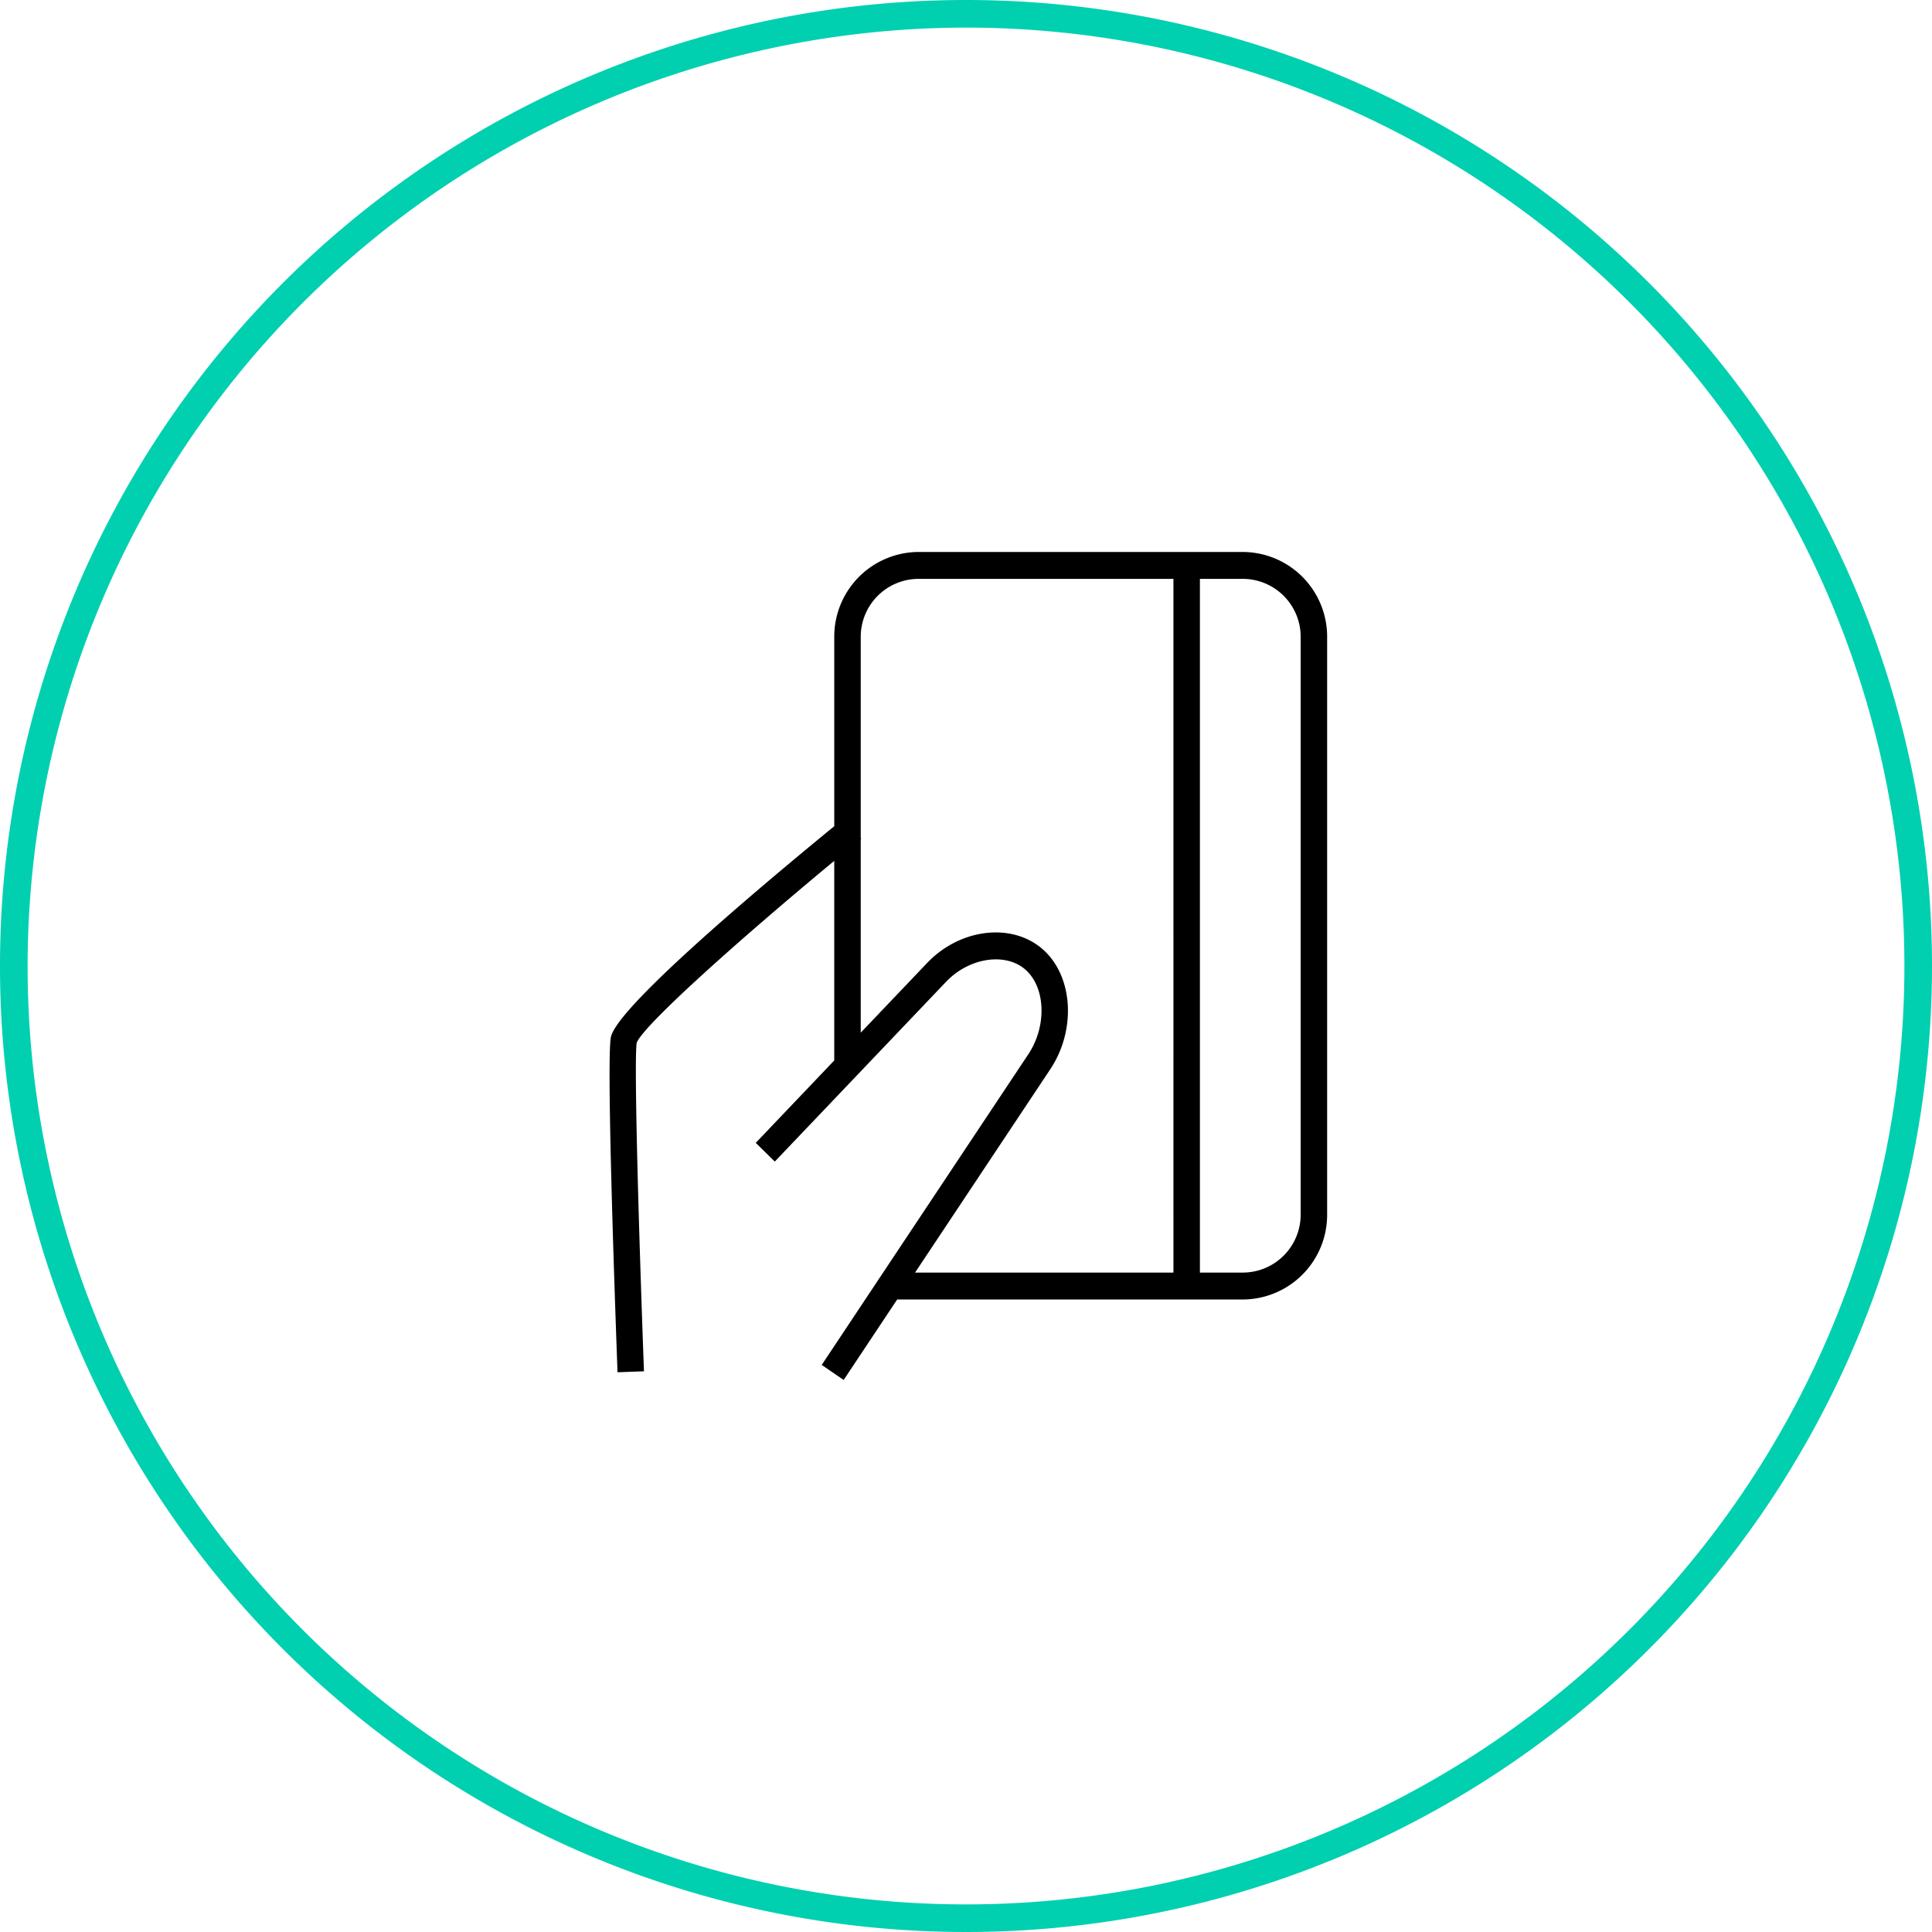
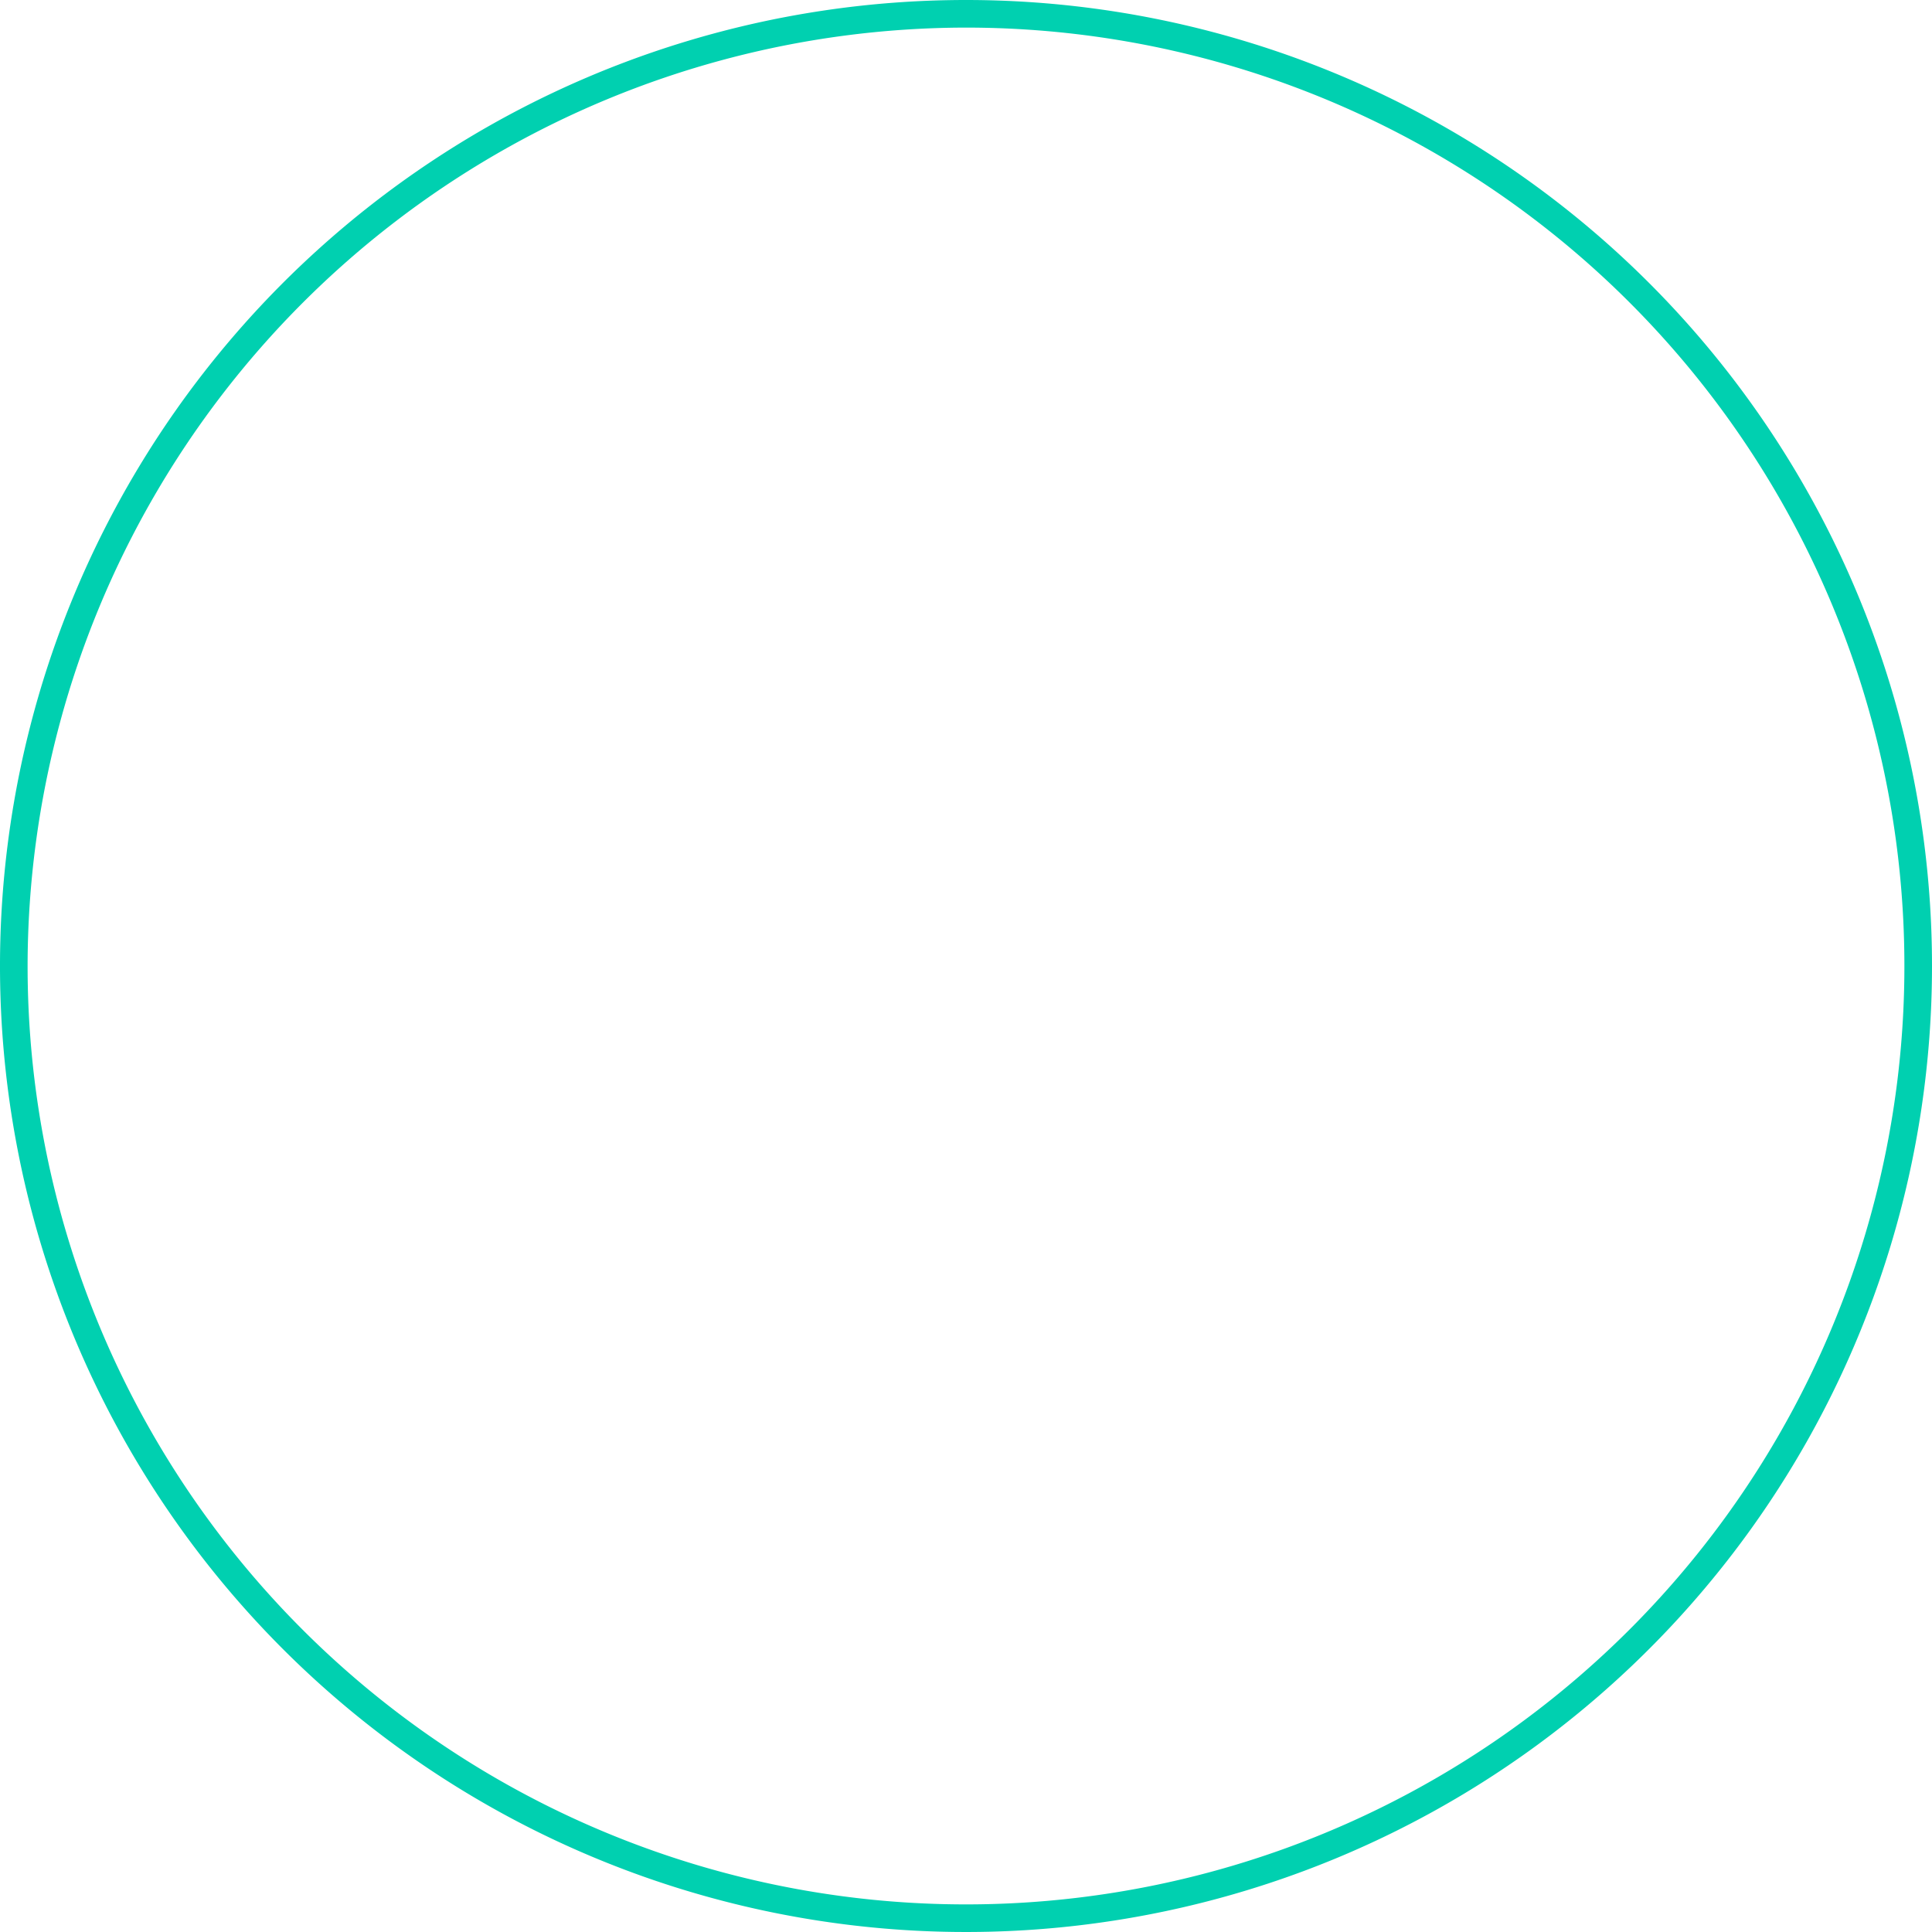
<svg xmlns="http://www.w3.org/2000/svg" width="140" height="140" viewBox="0 0 140 140">
  <defs>
    <style>
      .cls-1 {
        isolation: isolate;
      }

      .cls-2 {
        fill: #00d0b0;
      }

      .cls-3 {
        fill-rule: evenodd;
      }
    </style>
  </defs>
  <title>plata-cu-cardul</title>
  <g id="Ellipse_565_copy" data-name="Ellipse 565 copy" class="cls-1">
    <g id="Ellipse_565_copy-2" data-name="Ellipse 565 copy">
      <path class="cls-2" d="M70,2A68,68,0,1,1,2,70,68.077,68.077,0,0,1,70,2m0-2a70,70,0,1,0,70,70A70,70,0,0,0,70,0Z" />
    </g>
  </g>
  <g id="Shape_664" data-name="Shape 664" class="cls-1">
    <g id="Shape_664-2" data-name="Shape 664">
-       <path class="cls-3" d="M90.09,39.998H66.532a6.135,6.135,0,0,0-6.078,6.177V59.869c-6.233,5.108-15.848,13.273-16.193,15.315-.287,1.695.182,15.925.487,24.256l1.916-.071c-.499-13.637-.696-22.776-.526-23.801.463-1.25,7.331-7.401,14.315-13.187V76.845l-5.688,5.971,1.379,1.356L68.561,71.139c1.662-1.744,4.292-2.146,5.741-.878,1.471,1.286,1.57,4.094.217,6.13L59.545,98.907l1.589,1.091,3.879-5.832H90.09a6.135,6.135,0,0,0,6.079-6.177V46.175A6.135,6.135,0,0,0,90.09,39.998Zm-5.058,52.218H66.309l9.799-14.735c1.903-2.863,1.654-6.766-.555-8.699-2.231-1.951-5.985-1.503-8.371,1l-4.81,5.049v-14.03l.041-.034-.041-.052V46.175a4.199,4.199,0,0,1,4.16-4.228h18.5Zm9.219-4.228A4.199,4.199,0,0,1,90.09,92.216h-3.14V41.947h3.14a4.199,4.199,0,0,1,4.161,4.228Z" />
-     </g>
+       </g>
  </g>
</svg>